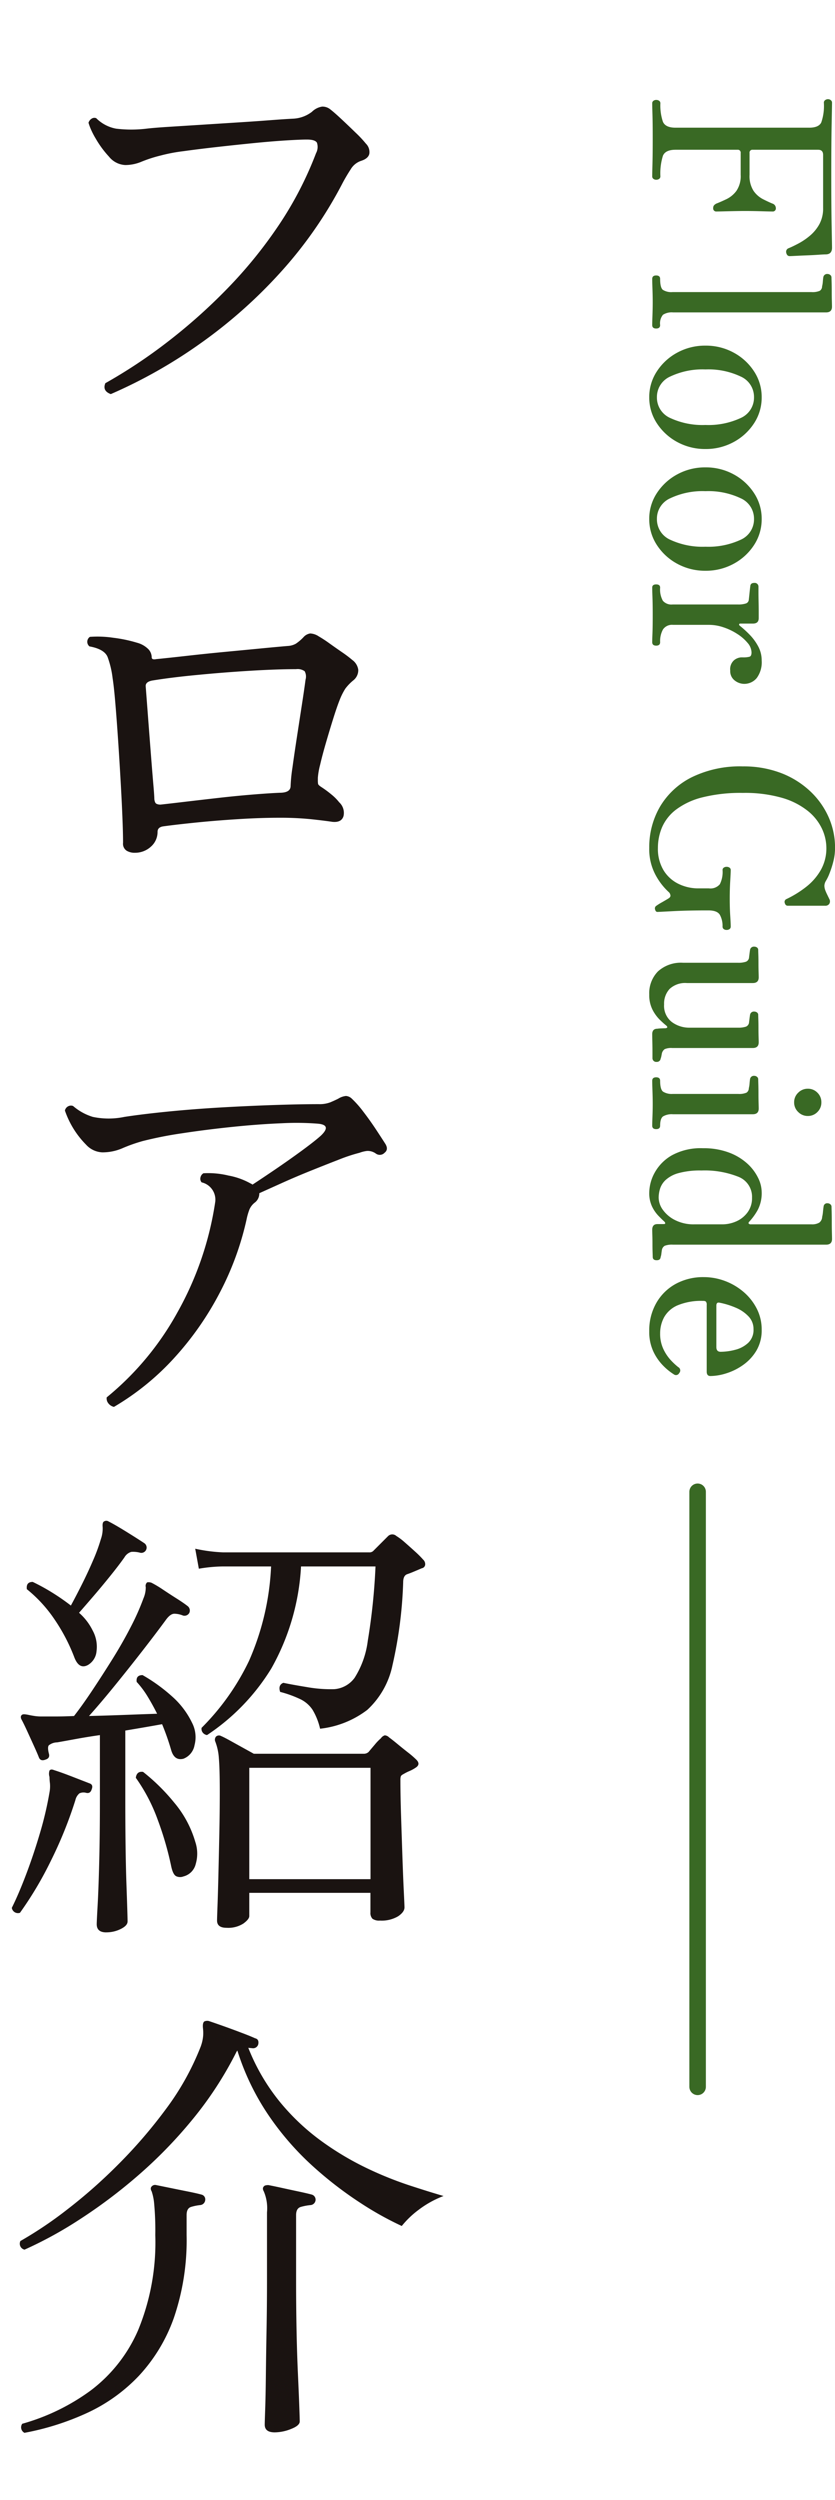
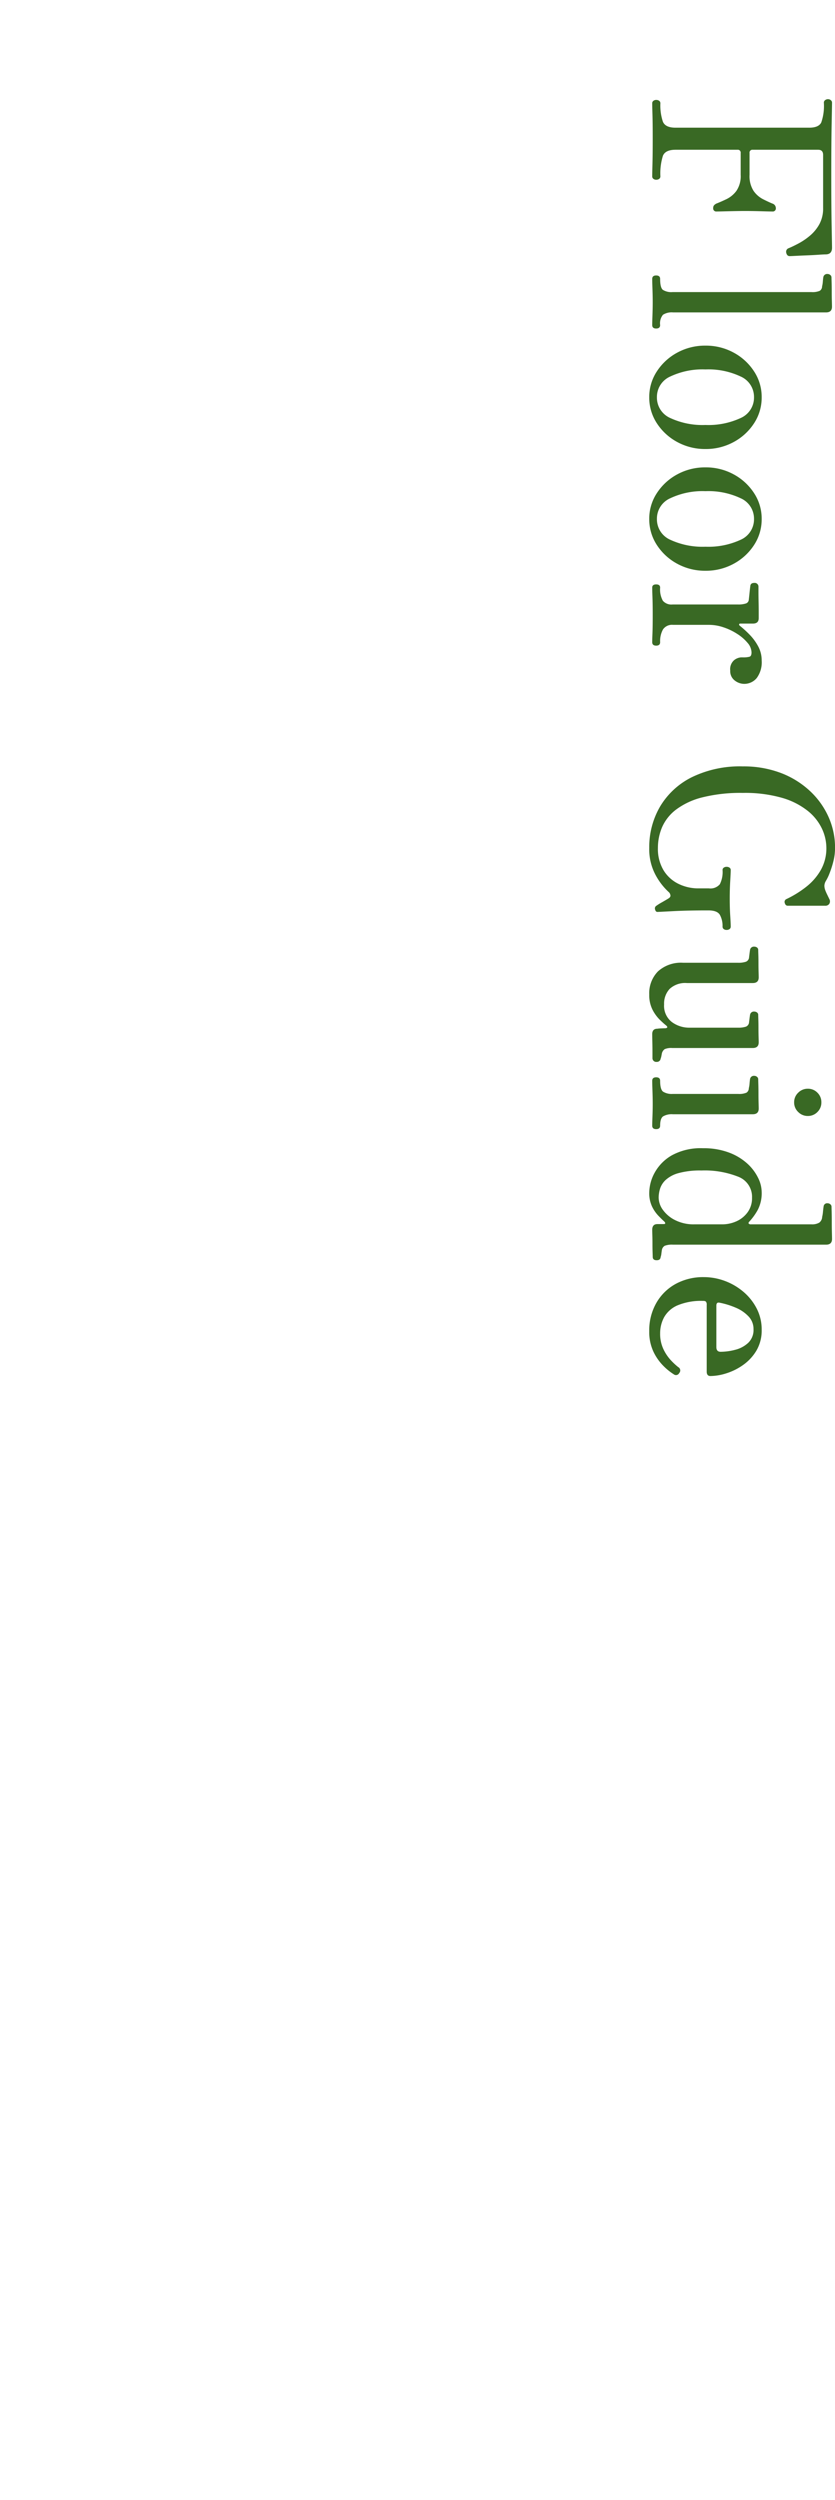
<svg xmlns="http://www.w3.org/2000/svg" width="101.14" height="302.5" viewBox="0 0 101.14 302.5">
  <defs>
    <clipPath id="clip-path">
-       <rect id="長方形_27347" data-name="長方形 27347" width="55" height="302.5" fill="none" />
-     </clipPath>
+       </clipPath>
  </defs>
  <g id="グループ_35451" data-name="グループ 35451" transform="translate(-86 -217)">
    <g id="グループ_91" data-name="グループ 91" transform="translate(-912 -1909)">
-       <path id="パス_124880" data-name="パス 124880" d="M0,0V72" transform="translate(1082.5 2306.5)" fill="none" stroke="#396924" stroke-linecap="round" stroke-width="2" />
      <path id="パス_125405" data-name="パス 125405" d="M.78,0A.359.359,0,0,1,.465-.15.563.563,0,0,1,.36-.48.612.612,0,0,1,.465-.84.359.359,0,0,1,.78-.99a6.15,6.15,0,0,0,2.205-.3q.735-.3.735-1.53v-16.2q0-1.14-.63-1.455a6.1,6.1,0,0,0-2.4-.315.369.369,0,0,1-.3-.15.558.558,0,0,1-.12-.36.516.516,0,0,1,.12-.33.369.369,0,0,1,.3-.15q.24,0,2.52.045t6.3.045q3.84,0,6.18-.045t2.55-.045q.78,0,.81.72,0,.27.045.93t.075,1.425q.03.765.06,1.35t.03.705q0,.33-.42.42a.455.455,0,0,1-.54-.3q-.21-.51-.585-1.215a7.882,7.882,0,0,0-.945-1.38,4.9,4.9,0,0,0-1.38-1.125,3.959,3.959,0,0,0-1.95-.45H7.02q-.63,0-.63.6v7.92a.345.345,0,0,0,.39.39H9.42a3.311,3.311,0,0,0,1.935-.48A3.141,3.141,0,0,0,12.36-13.4q.33-.645.54-1.155a.582.582,0,0,1,.54-.42.371.371,0,0,1,.42.42q0,.36-.03,1.38t-.03,1.92q0,.57.015,1.305t.03,1.32q.015.585.015.825a.371.371,0,0,1-.42.42.484.484,0,0,1-.33-.105.918.918,0,0,1-.21-.285q-.21-.54-.54-1.23a3.268,3.268,0,0,0-1.005-1.2,3.163,3.163,0,0,0-1.935-.51H6.78a.345.345,0,0,0-.39.39v7.5q0,1.23.735,1.53A7.2,7.2,0,0,0,9.6-.99a.359.359,0,0,1,.315.15.612.612,0,0,1,.105.36.563.563,0,0,1-.105.33A.359.359,0,0,1,9.6,0Q9.3,0,8.13-.03T5.04-.06q-1.89,0-2.91.03T.78,0ZM22.02,0q-.42,0-.42-.48t.42-.48q1.05,0,1.32-.33a1.9,1.9,0,0,0,.27-1.17V-19.29a2.239,2.239,0,0,0-.15-1,.634.634,0,0,0-.54-.285,3.1,3.1,0,0,0-.57-.09q-.36-.03-.54-.06a.468.468,0,0,1-.39-.51.516.516,0,0,1,.12-.33.369.369,0,0,1,.3-.15q.09,0,.585-.015t1.125-.015q.63,0,1.155-.015t.675-.015q.69,0,.69.72V-2.52a1.95,1.95,0,0,0,.285,1.215A1.622,1.622,0,0,0,27.6-.96q.42,0,.42.48T27.6,0q-.3,0-1.185-.03T24.84-.06q-.72,0-1.6.03T22.02,0ZM36.33.36a5.618,5.618,0,0,1-3.135-.93A6.752,6.752,0,0,1,30.93-3.045a7.012,7.012,0,0,1-.84-3.405,7.012,7.012,0,0,1,.84-3.405,6.752,6.752,0,0,1,2.265-2.475,5.618,5.618,0,0,1,3.135-.93,5.668,5.668,0,0,1,3.165.93A6.752,6.752,0,0,1,41.76-9.855,7.012,7.012,0,0,1,42.6-6.45a7.012,7.012,0,0,1-.84,3.405A6.752,6.752,0,0,1,39.495-.57,5.668,5.668,0,0,1,36.33.36Zm0-.93a2.7,2.7,0,0,0,2.52-1.62,9.273,9.273,0,0,0,.84-4.26,9.273,9.273,0,0,0-.84-4.26,2.7,2.7,0,0,0-2.52-1.62,2.7,2.7,0,0,0-2.505,1.62,9.134,9.134,0,0,0-.855,4.26,9.134,9.134,0,0,0,.855,4.26A2.7,2.7,0,0,0,36.33-.57ZM51.06.36a5.618,5.618,0,0,1-3.135-.93A6.752,6.752,0,0,1,45.66-3.045a7.012,7.012,0,0,1-.84-3.405,7.012,7.012,0,0,1,.84-3.405,6.752,6.752,0,0,1,2.265-2.475,5.618,5.618,0,0,1,3.135-.93,5.668,5.668,0,0,1,3.165.93A6.752,6.752,0,0,1,56.49-9.855a7.012,7.012,0,0,1,.84,3.405,7.012,7.012,0,0,1-.84,3.405A6.752,6.752,0,0,1,54.225-.57,5.668,5.668,0,0,1,51.06.36Zm0-.93a2.7,2.7,0,0,0,2.52-1.62,9.273,9.273,0,0,0,.84-4.26,9.273,9.273,0,0,0-.84-4.26,2.7,2.7,0,0,0-2.52-1.62,2.7,2.7,0,0,0-2.505,1.62A9.134,9.134,0,0,0,47.7-6.45a9.134,9.134,0,0,0,.855,4.26A2.7,2.7,0,0,0,51.06-.57ZM59.37,0q-.39,0-.39-.48t.39-.48a2.808,2.808,0,0,0,1.59-.33,1.36,1.36,0,0,0,.45-1.17v-7.95a2.831,2.831,0,0,0-.12-.93.517.517,0,0,0-.48-.36q-.24-.03-.825-.09t-.795-.09q-.39-.03-.39-.48a.453.453,0,0,1,.42-.51h.63q.54,0,1.215-.015T62.31-12.9h.75q.66,0,.66.69v1.56a.118.118,0,0,0,.09.12q.09.03.18-.09a13.234,13.234,0,0,1,1.095-1.2,6.183,6.183,0,0,1,1.4-1.02,3.549,3.549,0,0,1,1.71-.42,3.2,3.2,0,0,1,2.115.6,1.952,1.952,0,0,1,.705,1.56,1.858,1.858,0,0,1-.4,1.095,1.406,1.406,0,0,1-1.215.555,1.43,1.43,0,0,1-1.26-.48,1.534,1.534,0,0,1-.33-.81v-.27a2.905,2.905,0,0,0-.075-.765q-.075-.255-.525-.255a1.832,1.832,0,0,0-1.155.48,5.352,5.352,0,0,0-1.08,1.245,7.3,7.3,0,0,0-.8,1.665,5.491,5.491,0,0,0-.3,1.74v4.38a1.315,1.315,0,0,0,.555,1.215A2.924,2.924,0,0,0,65.97-.96q.42,0,.42.48T65.97,0q-.3,0-1.065-.03T62.64-.06q-1.26,0-2.1.03T59.37,0Zm31.5.36a9.722,9.722,0,0,1-5-1.305,9.267,9.267,0,0,1-3.555-3.84A13.287,13.287,0,0,1,81-10.98a12.682,12.682,0,0,1,.78-4.56,10.757,10.757,0,0,1,2.16-3.525,9.7,9.7,0,0,1,3.15-2.28,9.049,9.049,0,0,1,3.75-.8,6.667,6.667,0,0,1,1.68.21,11.647,11.647,0,0,1,1.44.465,5.439,5.439,0,0,1,.9.435,1.238,1.238,0,0,0,.57.18,1.615,1.615,0,0,0,.51-.09,5.39,5.39,0,0,0,.555-.24q.375-.18.555-.27a.576.576,0,0,1,.57,0,.554.554,0,0,1,.24.51v4.53q0,.27-.33.36a.373.373,0,0,1-.48-.21,12.566,12.566,0,0,0-1.5-2.415,6.956,6.956,0,0,0-2.04-1.755,5.339,5.339,0,0,0-2.67-.66,5.549,5.549,0,0,0-2.28.525,6.1,6.1,0,0,0-2.16,1.71,8.954,8.954,0,0,0-1.59,3.12,16.241,16.241,0,0,0-.6,4.755,19.019,19.019,0,0,0,.54,4.92,8.874,8.874,0,0,0,1.47,3.165A5.4,5.4,0,0,0,88.35-1.2a6.377,6.377,0,0,0,2.52.51,5.025,5.025,0,0,0,2.685-.675,4.333,4.333,0,0,0,1.65-1.8A5.45,5.45,0,0,0,95.76-5.61V-6.87a1.485,1.485,0,0,0-.5-1.32,3.281,3.281,0,0,0-1.725-.33.33.33,0,0,1-.285-.15.563.563,0,0,1-.1-.33.612.612,0,0,1,.1-.36.33.33,0,0,1,.285-.15q.33,0,1.335.06t2.145.06q1.14,0,2.055-.06t1.305-.06a.359.359,0,0,1,.315.15.612.612,0,0,1,.1.36.563.563,0,0,1-.1.33.359.359,0,0,1-.315.15,2.8,2.8,0,0,0-1.395.315q-.555.315-.555,1.4,0,2.55.09,4.245T98.61-.63q0,.21-.3.285a.374.374,0,0,1-.45-.165,6.513,6.513,0,0,1-.42-.675q-.3-.525-.45-.765-.18-.3-.4-.255a.657.657,0,0,0-.345.165A7.786,7.786,0,0,1,94.11-.39,6.576,6.576,0,0,1,90.87.36Zm17.73,0a3.771,3.771,0,0,1-2.79-1.05,4.145,4.145,0,0,1-1.05-3.06v-6.66a2.831,2.831,0,0,0-.12-.93.61.61,0,0,0-.54-.39l-.48-.06q-.24-.03-.42-.06a.468.468,0,0,1-.39-.51.563.563,0,0,1,.1-.33.359.359,0,0,1,.315-.15q.09,0,.54-.015t1.035-.015q.585,0,1.08-.015t.645-.015q.69,0,.69.72V-4.2a2.766,2.766,0,0,0,.705,2.085,2.6,2.6,0,0,0,1.875.675,2.478,2.478,0,0,0,2.13-.93,3.527,3.527,0,0,0,.69-2.16v-5.88a2.831,2.831,0,0,0-.12-.93.61.61,0,0,0-.54-.39l-.48-.06q-.24-.03-.42-.06a.468.468,0,0,1-.39-.51.563.563,0,0,1,.105-.33.359.359,0,0,1,.315-.15q.09,0,.54-.015t1.035-.015q.585,0,1.08-.015t.645-.015q.69,0,.69.72v9.75a2.031,2.031,0,0,0,.135.915.882.882,0,0,0,.525.345l.315.06a1.632,1.632,0,0,1,.315.09.45.45,0,0,1,.39.48.453.453,0,0,1-.42.51h-.75q-.63,0-1.29.015T113.4,0q-.66,0-.66-.63A3.438,3.438,0,0,1,112.7-1.1q-.015-.315-.015-.5-.06-.42-.36-.06-.21.27-.675.75a4.762,4.762,0,0,1-1.2.87A3.908,3.908,0,0,1,108.6.36ZM119.04,0q-.42,0-.42-.48t.42-.48q1.05,0,1.32-.36a1.978,1.978,0,0,0,.27-1.17v-7.92a2.239,2.239,0,0,0-.15-1.005.634.634,0,0,0-.54-.285,3.1,3.1,0,0,0-.57-.09q-.36-.03-.54-.06a.468.468,0,0,1-.39-.51.516.516,0,0,1,.12-.33.369.369,0,0,1,.3-.15q.09,0,.585-.015t1.125-.015q.63,0,1.155-.015t.675-.015q.69,0,.69.72v9.69a2.07,2.07,0,0,0,.255,1.17q.255.36,1.125.36.42,0,.42.48t-.42.48q-.3,0-1.11-.03t-1.5-.03q-.72,0-1.6.03T119.04,0Zm2.61-17.19a1.568,1.568,0,0,1-1.17-.495A1.607,1.607,0,0,1,120-18.84a1.592,1.592,0,0,1,.48-1.17,1.592,1.592,0,0,1,1.17-.48,1.592,1.592,0,0,1,1.17.48,1.592,1.592,0,0,1,.48,1.17,1.607,1.607,0,0,1-.48,1.155A1.568,1.568,0,0,1,121.65-17.19ZM132.57.36a5.145,5.145,0,0,1-2.415-.66,5.447,5.447,0,0,1-2.1-2.085A7.263,7.263,0,0,1,127.2-6.15a8.663,8.663,0,0,1,.525-3.15,6.869,6.869,0,0,1,1.335-2.22,5.744,5.744,0,0,1,1.725-1.305,3.979,3.979,0,0,1,1.695-.435,4.387,4.387,0,0,1,2.19.48,7.231,7.231,0,0,1,1.38.99q.18.18.27.1a.316.316,0,0,0,.09-.255v-7.35a1.741,1.741,0,0,0-.2-.93.913.913,0,0,0-.7-.36,4.079,4.079,0,0,0-.645-.1q-.435-.045-.615-.075a.427.427,0,0,1-.39-.48.516.516,0,0,1,.12-.33.369.369,0,0,1,.3-.15q.09,0,.63-.015t1.245-.015q.705,0,1.29-.015t.735-.015q.69,0,.69.72V-2.52a2.462,2.462,0,0,0,.135,1.005.739.739,0,0,0,.525.345q.18.03.435.06a1.638,1.638,0,0,1,.4.09q.39.03.39.48,0,.48-.42.48-.09,0-.54.015t-1.02.015q-.57,0-1.065.015T137.07,0q-.69,0-.69-.63v-.75q0-.18-.09-.195t-.24.135q-.24.27-.69.705a4.355,4.355,0,0,1-1.125.765A3.771,3.771,0,0,1,132.57.36Zm.6-1.14a2.585,2.585,0,0,0,1.485-.51A4.032,4.032,0,0,0,135.9-2.775a4.955,4.955,0,0,0,.51-2.325V-8.46a4.192,4.192,0,0,0-.375-1.755,3.363,3.363,0,0,0-1.1-1.35,2.873,2.873,0,0,0-1.74-.525,2.6,2.6,0,0,0-2.55,1.68,11.024,11.024,0,0,0-.75,4.44,9.846,9.846,0,0,0,.315,2.775,3.8,3.8,0,0,0,.825,1.56,2.481,2.481,0,0,0,1.08.69A3.8,3.8,0,0,0,133.17-.78ZM149.34.36A6.669,6.669,0,0,1,145.9-.51a6.038,6.038,0,0,1-2.295-2.355,6.933,6.933,0,0,1-.81-3.375,7.274,7.274,0,0,1,.465-2.565,7.489,7.489,0,0,1,1.32-2.25,6.571,6.571,0,0,1,2.025-1.605,5.506,5.506,0,0,1,2.55-.6,4.809,4.809,0,0,1,2.52.63,5.692,5.692,0,0,1,1.74,1.605,7.223,7.223,0,0,1,1.02,2.04,6.6,6.6,0,0,1,.33,1.935q0,.45-.54.45h-8.07a.581.581,0,0,0-.39.09.465.465,0,0,0-.09.33,7.409,7.409,0,0,0,.54,3.12,3.4,3.4,0,0,0,1.44,1.62,4.08,4.08,0,0,0,1.95.48,4.311,4.311,0,0,0,1.89-.39,5.292,5.292,0,0,0,1.35-.9,8.025,8.025,0,0,0,.84-.9.456.456,0,0,1,.72-.12.432.432,0,0,1,.15.66,7.032,7.032,0,0,1-.975,1.215,6.193,6.193,0,0,1-1.725,1.23A5.581,5.581,0,0,1,149.34.36Zm-3.09-8.13h5.01q.57,0,.57-.51a7.087,7.087,0,0,0-.24-1.77,3.581,3.581,0,0,0-.84-1.575,2.143,2.143,0,0,0-1.65-.645,2.189,2.189,0,0,0-1.545.6,4.519,4.519,0,0,0-1.05,1.53,9.715,9.715,0,0,0-.615,1.98Q145.8-7.77,146.25-7.77Z" transform="translate(1077 2137.73) rotate(90)" fill="#396924" />
    </g>
    <g id="グループ_32611" data-name="グループ 32611" transform="translate(86 217)">
      <g id="グループ_32610" data-name="グループ 32610" clip-path="url(#clip-path)">
        <path id="パス_39580" data-name="パス 39580" d="M2.42,231.441a.756.756,0,0,1-.99-.6q.825-1.65,1.732-4.042t1.678-5.005a41.9,41.9,0,0,0,1.155-4.923,3.958,3.958,0,0,0,.055-1.1,6.238,6.238,0,0,1-.055-.77,1.259,1.259,0,0,1,0-.77c.11-.146.293-.165.55-.055q.879.276,2.228.8t2.062.8q.495.165.275.715-.165.551-.66.44a1.18,1.18,0,0,0-.825.055,1.5,1.5,0,0,0-.495.825,50.46,50.46,0,0,1-2.97,7.343A43.6,43.6,0,0,1,2.42,231.441ZM2.97,272.2a.74.74,0,0,1-.5-1.045,47.537,47.537,0,0,0,5.61-3.767,62.74,62.74,0,0,0,6.27-5.528,59.2,59.2,0,0,0,5.775-6.71,32.1,32.1,0,0,0,4.125-7.37,5.01,5.01,0,0,0,.357-1.457,5.242,5.242,0,0,0-.027-.963q-.055-.6.165-.77a.824.824,0,0,1,.55-.055q.66.22,1.732.6t2.173.8q1.1.412,1.7.687.495.111.385.715a.647.647,0,0,1-.66.495l-.55-.055a24.709,24.709,0,0,0,3.85,6.573,27.086,27.086,0,0,0,5.032,4.73,35.446,35.446,0,0,0,5.445,3.245,43.558,43.558,0,0,0,5.171,2.09q2.447.8,4.152,1.292a12.041,12.041,0,0,0-3.025,1.678,11.039,11.039,0,0,0-2.035,1.952,39.03,39.03,0,0,1-4.9-2.722,45.684,45.684,0,0,1-5.747-4.4,34.406,34.406,0,0,1-5.391-6.133,29.848,29.848,0,0,1-3.877-7.975,1.272,1.272,0,0,0-.165.275,43.8,43.8,0,0,1-5.308,8.113,55.349,55.349,0,0,1-6.627,6.792,62.9,62.9,0,0,1-7.04,5.28A48.678,48.678,0,0,1,2.97,272.2Zm9.9-38.39q-1.155,0-1.155-.99,0-.33.11-2.282t.192-5.253q.084-3.3.083-7.535v-7.81q-1.541.22-2.888.468t-2.282.412a1.657,1.657,0,0,0-1.018.358q-.192.248.028,1.072.109.5-.44.66-.551.22-.77-.22-.165-.439-.577-1.347t-.853-1.87q-.441-.961-.715-1.458c-.11-.256-.074-.44.11-.55q.165-.109.88.055.274.055.632.11a5.238,5.238,0,0,0,.8.055H6.738q1.017,0,2.227-.055.99-1.265,2.2-3.08t2.448-3.795q1.237-1.98,2.227-3.905a29.15,29.15,0,0,0,1.54-3.465,3.355,3.355,0,0,0,.275-1.347.575.575,0,0,1,.165-.578.96.96,0,0,1,.55.055,13.78,13.78,0,0,1,1.375.825q.825.551,1.65,1.073t1.32.907a.679.679,0,0,1,.22.825.665.665,0,0,1-.77.33,2.83,2.83,0,0,0-1.045-.22q-.495,0-1.045.77-1.211,1.65-2.86,3.768t-3.328,4.18q-1.677,2.063-3.107,3.657,2.2-.054,4.4-.137t3.85-.138q-.551-1.1-1.155-2.09a11.131,11.131,0,0,0-1.32-1.76q-.111-.825.715-.825a20.6,20.6,0,0,1,3.547,2.558,10.087,10.087,0,0,1,2.448,3.217,3.778,3.778,0,0,1,.3,2.695,2.158,2.158,0,0,1-1.347,1.65q-1.1.276-1.485-1.045a29.4,29.4,0,0,0-1.1-3.135q-1.815.33-4.455.77v8.25q0,6.435.138,10.34t.137,4.51q0,.5-.825.908A3.883,3.883,0,0,1,12.87,233.806Zm-9.9,60.555a.746.746,0,0,1-.275-1.1,25.746,25.746,0,0,0,8.277-4.015,18.182,18.182,0,0,0,5.748-7.287,27.851,27.851,0,0,0,2.09-11.523,35.593,35.593,0,0,0-.137-3.8,6.455,6.455,0,0,0-.3-1.485q-.221-.384,0-.605a.542.542,0,0,1,.55-.165l1.622.33q1.073.221,2.173.44t1.7.385a.591.591,0,0,1,.44.66.666.666,0,0,1-.605.605,5.855,5.855,0,0,0-1.1.22q-.551.165-.55.99v2.42a29.025,29.025,0,0,1-1.54,10.01,20.11,20.11,0,0,1-4.235,7.013,20.422,20.422,0,0,1-6.243,4.482A32.192,32.192,0,0,1,2.97,294.361Zm7.755-92.95q-1.1.66-1.7-.825a22,22,0,0,0-2.42-4.647,16.566,16.566,0,0,0-3.355-3.658q-.111-.879.715-.88a24.507,24.507,0,0,1,2.447,1.348,26.409,26.409,0,0,1,2.173,1.512q.6-1.1,1.32-2.53t1.347-2.887a21.454,21.454,0,0,0,.963-2.613,3.862,3.862,0,0,0,.22-1.457q-.056-.577.165-.688a.5.5,0,0,1,.55,0q.769.386,2.145,1.238t2.2,1.4A.643.643,0,0,1,17,187.881a3.245,3.245,0,0,0-1.1-.11,1.419,1.419,0,0,0-.825.66q-.66.936-1.678,2.2t-2.034,2.448q-1.018,1.184-1.788,2.062a6.892,6.892,0,0,1,1.65,2.145,4.081,4.081,0,0,1,.468,2.5A2.127,2.127,0,0,1,10.725,201.411Zm3.08-31.185a1.188,1.188,0,0,1-.687-.44.931.931,0,0,1-.193-.715,35.135,35.135,0,0,0,8.552-10.258,38.965,38.965,0,0,0,4.593-13.392,2.146,2.146,0,0,0-1.65-2.365.664.664,0,0,1-.138-.6.768.768,0,0,1,.358-.5,10.307,10.307,0,0,1,3.025.275,8.654,8.654,0,0,1,2.64.935l.165.082a.489.489,0,0,1,.11.083q1.1-.714,2.8-1.87t3.273-2.31q1.566-1.155,2.227-1.76,1.32-1.265-.33-1.43a33.475,33.475,0,0,0-4.428-.055q-2.776.111-5.967.44t-6.077.77a46.63,46.63,0,0,0-4.758.935,18.916,18.916,0,0,0-2.5.88,6.024,6.024,0,0,1-2.448.495,2.826,2.826,0,0,1-1.953-.935,10.856,10.856,0,0,1-2.557-4.125.766.766,0,0,1,.413-.523.712.712,0,0,1,.577-.027,6.548,6.548,0,0,0,2.392,1.32,9.331,9.331,0,0,0,3.823,0q2.145-.33,5.17-.633t6.353-.5q3.327-.192,6.49-.3t5.527-.11a3.684,3.684,0,0,0,1.4-.22q.522-.219.962-.44a2.188,2.188,0,0,1,.935-.33,1.141,1.141,0,0,1,.715.33A12.278,12.278,0,0,1,44,134.5q.825,1.072,1.568,2.2t1.127,1.733q.384.66-.11,1.045a.8.8,0,0,1-1.045.11,1.693,1.693,0,0,0-1.073-.33,3.876,3.876,0,0,0-.907.22,20.483,20.483,0,0,0-2.5.825q-1.566.606-3.41,1.347t-3.492,1.485l-2.75,1.238a1.378,1.378,0,0,1-.5,1.1,2.129,2.129,0,0,0-.688.852,7.5,7.5,0,0,0-.357,1.238,35.61,35.61,0,0,1-3.218,8.8,37.033,37.033,0,0,1-5.472,7.865A31.265,31.265,0,0,1,13.805,170.226Zm2.475-67.045a1.878,1.878,0,0,1-.935-.248,1,1,0,0,1-.44-.962q0-1.155-.082-3.19T14.6,94.326q-.137-2.419-.3-4.84t-.33-4.4q-.165-1.98-.33-3.025a11.249,11.249,0,0,0-.605-2.558q-.385-.961-2.2-1.292a.719.719,0,0,1,.055-1.155,12.963,12.963,0,0,1,2.832.11,16.95,16.95,0,0,1,2.888.605,3.022,3.022,0,0,1,1.265.687,1.44,1.44,0,0,1,.5,1.073c0,.22.183.294.55.22q1.65-.165,3.85-.413t4.51-.467q2.31-.219,4.317-.413t3.273-.3a2.212,2.212,0,0,0,.963-.275,5.44,5.44,0,0,0,.907-.77,1.379,1.379,0,0,1,.825-.468A2.013,2.013,0,0,1,38.61,77a14.418,14.418,0,0,1,1.265.825q.77.551,1.568,1.1a14.529,14.529,0,0,1,1.237.935,1.764,1.764,0,0,1,.715,1.182,1.562,1.562,0,0,1-.55,1.238,5.843,5.843,0,0,0-1.018,1.045A7.873,7.873,0,0,0,41.14,84.7q-.33.825-.77,2.227t-.88,2.915q-.441,1.513-.715,2.695a8.842,8.842,0,0,0-.275,1.568v.275a2.625,2.625,0,0,0,.028.467c.018.092.137.212.357.358a12.623,12.623,0,0,1,1.238.907,5.977,5.977,0,0,1,.962.963,1.732,1.732,0,0,1,.522,1.677q-.246.8-1.347.688-1.1-.165-2.695-.33a36.9,36.9,0,0,0-3.74-.165q-2.256,0-4.922.165t-5.115.412q-2.448.248-4.043.468-.66.111-.66.66a2.356,2.356,0,0,1-.8,1.787A2.835,2.835,0,0,1,16.28,103.181Zm-2.86-55.5q-1.046-.384-.66-1.32a62.427,62.427,0,0,0,7.507-4.977A67.556,67.556,0,0,0,27.5,34.953a54.633,54.633,0,0,0,6.243-7.673,43.112,43.112,0,0,0,4.537-8.745,1.6,1.6,0,0,0,.11-1.265q-.22-.384-1.21-.385-.825,0-2.585.11t-3.96.33q-2.2.22-4.4.468t-4.015.5a20.08,20.08,0,0,0-2.75.522,16.359,16.359,0,0,0-2.31.743,5.112,5.112,0,0,1-1.98.412,2.693,2.693,0,0,1-1.98-1.017,11.981,11.981,0,0,1-1.6-2.173,9.534,9.534,0,0,1-.55-1.045,6.714,6.714,0,0,1-.33-.88.874.874,0,0,1,.385-.5.593.593,0,0,1,.55-.055,4.558,4.558,0,0,0,2.392,1.265,15.328,15.328,0,0,0,3.713,0q.935-.109,2.695-.22t3.905-.247l4.317-.275q2.174-.136,3.988-.275t2.915-.193a4.026,4.026,0,0,0,2.2-.825,2.268,2.268,0,0,1,1.237-.632,1.511,1.511,0,0,1,1.018.357q.495.385,1.348,1.183t1.7,1.622a13.839,13.839,0,0,1,1.238,1.32,1.427,1.427,0,0,1,.413,1.238q-.138.578-1.018.852a2.327,2.327,0,0,0-1.238,1.018q-.522.8-.962,1.622A50.919,50.919,0,0,1,33.935,33a59.09,59.09,0,0,1-9.817,8.663A59.836,59.836,0,0,1,13.42,47.685Zm8.8,179.356a1.113,1.113,0,0,1-.88-.027q-.385-.192-.6-1.183a38.8,38.8,0,0,0-1.623-5.61,21.057,21.057,0,0,0-2.667-5.115q.109-.825.88-.715a23.916,23.916,0,0,1,3.768,3.713,12.983,12.983,0,0,1,2.557,4.757,4.442,4.442,0,0,1,.055,2.668A2.041,2.041,0,0,1,22.22,227.041ZM19.47,97.351q.99-.109,2.86-.33t4.042-.468q2.173-.248,4.18-.412t3.328-.22q1.32,0,1.32-.825a19.206,19.206,0,0,1,.22-2.2q.219-1.595.523-3.575t.6-3.9q.3-1.924.467-3.19a1.347,1.347,0,0,0-.11-1.018,1.478,1.478,0,0,0-1.045-.247q-2.31,0-5.5.192t-6.38.5q-3.19.3-5.555.688-.825.165-.77.715.054.715.165,2.172t.247,3.245q.138,1.788.276,3.548t.247,3.025q.109,1.266.11,1.65.054.441.248.55A1.044,1.044,0,0,0,19.47,97.351Zm5.61,112.585a.8.8,0,0,1-.523-.3.711.711,0,0,1-.137-.578,29.262,29.262,0,0,0,5.747-8.112,31.768,31.768,0,0,0,2.668-11.413H27a18.4,18.4,0,0,0-2.915.275l-.44-2.42a19.147,19.147,0,0,0,3.355.44h17.71a.643.643,0,0,0,.55-.22l1.76-1.76a.733.733,0,0,1,.99,0,7.127,7.127,0,0,1,1.018.77q.631.551,1.265,1.128a11.927,11.927,0,0,1,.962.962.746.746,0,0,1,.247.605.491.491,0,0,1-.412.44q-.385.165-.907.385t-.853.33q-.495.165-.495.99a52.1,52.1,0,0,1-1.292,10.01,10.129,10.129,0,0,1-3.053,5.418,11.5,11.5,0,0,1-5.72,2.282,7.857,7.857,0,0,0-.907-2.282,3.71,3.71,0,0,0-1.43-1.265,13.563,13.563,0,0,0-2.5-.908q-.276-.825.385-1.1,1.044.221,2.888.523a16.454,16.454,0,0,0,3.272.247,3.358,3.358,0,0,0,2.475-1.375,10.907,10.907,0,0,0,1.595-4.482,74.643,74.643,0,0,0,.935-8.993h-9.02a28.208,28.208,0,0,1-3.6,12.348A25.862,25.862,0,0,1,25.08,209.936Zm2.365,23.32q-1.155,0-1.155-.88,0-.276.055-1.76t.11-3.767q.054-2.281.11-4.923t.055-5.17q0-2.749-.11-4.015a6.774,6.774,0,0,0-.44-2.035.573.573,0,0,1,.11-.6.525.525,0,0,1,.6-.055q.384.165,1.128.578t1.539.852l1.293.715h13.31a.818.818,0,0,0,.6-.22q.274-.33.743-.88a6.124,6.124,0,0,1,.742-.77.9.9,0,0,1,.467-.357.773.773,0,0,1,.523.247q.384.276,1.018.8t1.264,1.017a11.005,11.005,0,0,1,.963.825q.66.606-.055,1.045a4.436,4.436,0,0,1-.715.385,5.468,5.468,0,0,0-.66.33c-.22.11-.349.212-.385.3a1.381,1.381,0,0,0-.055.467q0,1.871.082,4.4t.165,4.978q.084,2.448.166,4.125t.082,1.9q0,.549-.77,1.073a3.907,3.907,0,0,1-2.2.522,1.4,1.4,0,0,1-.908-.22,1,1,0,0,1-.247-.77v-2.365H30.195v2.805q0,.384-.715.908A3.409,3.409,0,0,1,27.445,233.256Zm2.75-5.885H44.88V213.9H30.195Zm3.08,66.935q-1.211,0-1.21-.935,0-.276.055-1.842t.082-4.07q.029-2.5.083-5.5t.055-6.023v-8.25a5.206,5.206,0,0,0-.385-2.53q-.22-.384,0-.605.109-.165.55-.165.6.111,1.595.33t2.035.44q1.044.221,1.65.385a.642.642,0,0,1,.44.66.666.666,0,0,1-.6.605,6.4,6.4,0,0,0-1.182.22q-.577.165-.578.99v7.975q0,3.025.055,5.913t.165,5.28q.109,2.393.165,3.932t.055,1.87q0,.5-1.045.908A5.4,5.4,0,0,1,33.275,294.306Z" fill="#1a1311" />
      </g>
    </g>
  </g>
</svg>